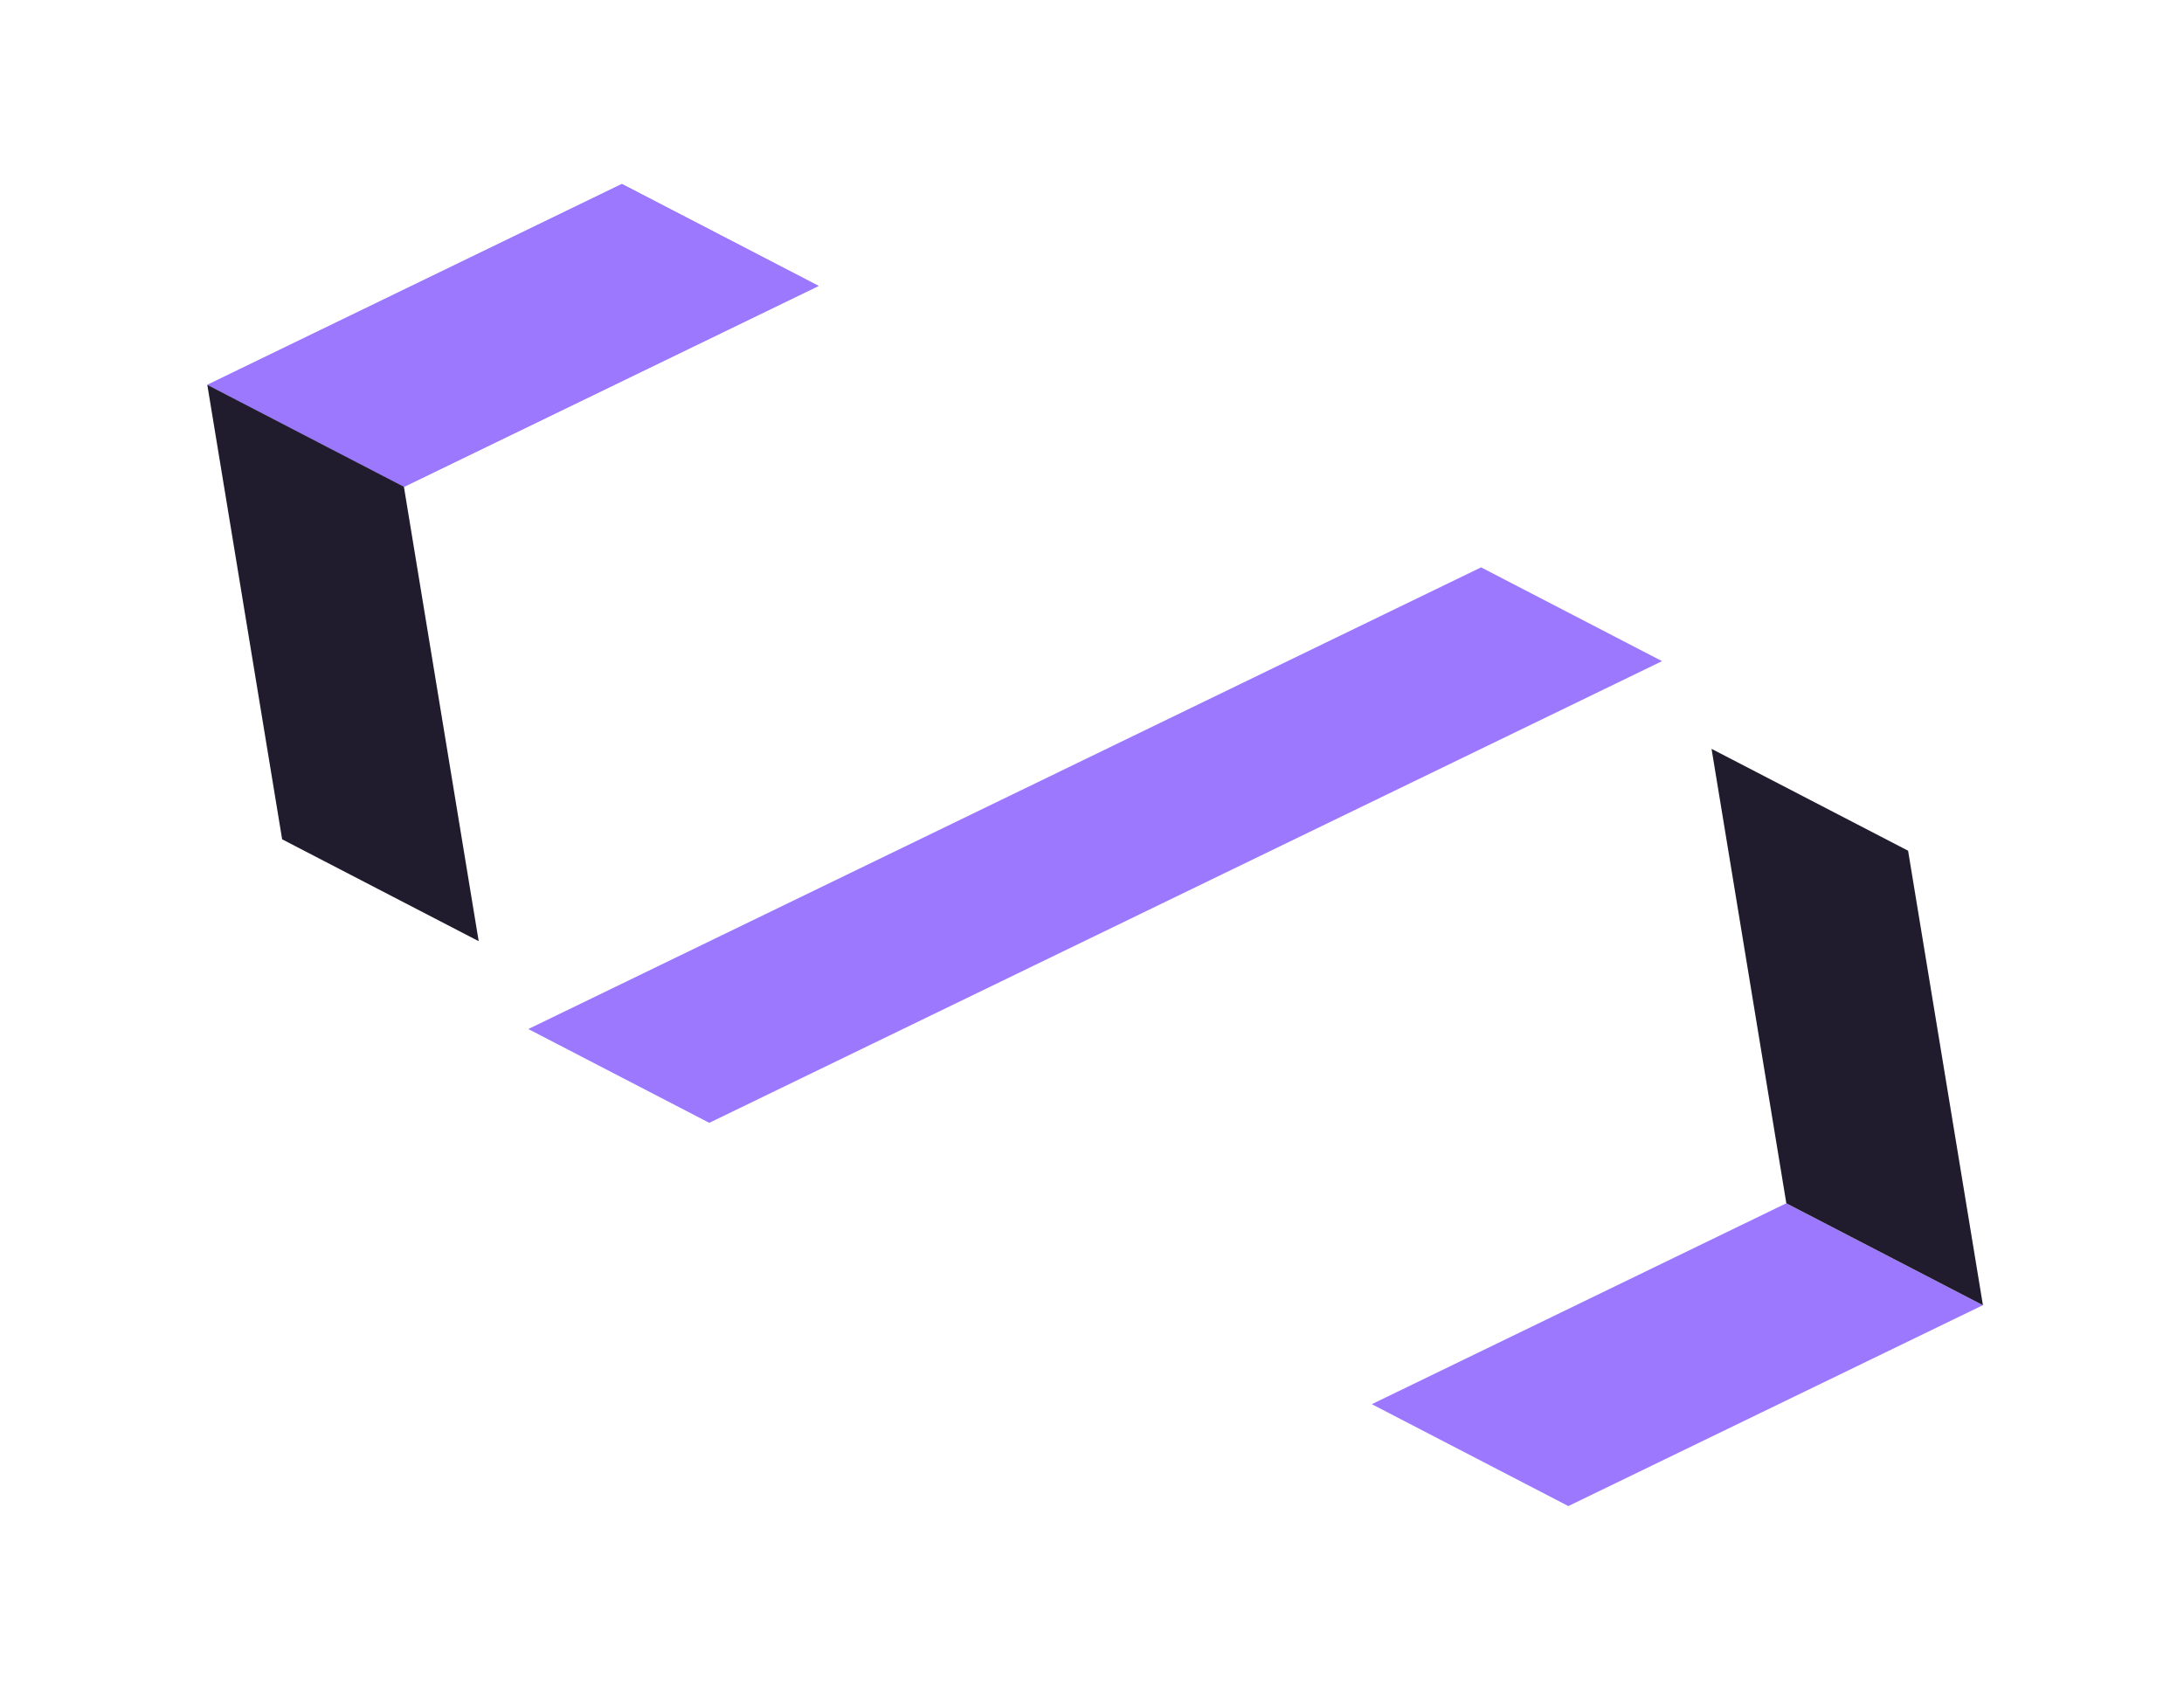
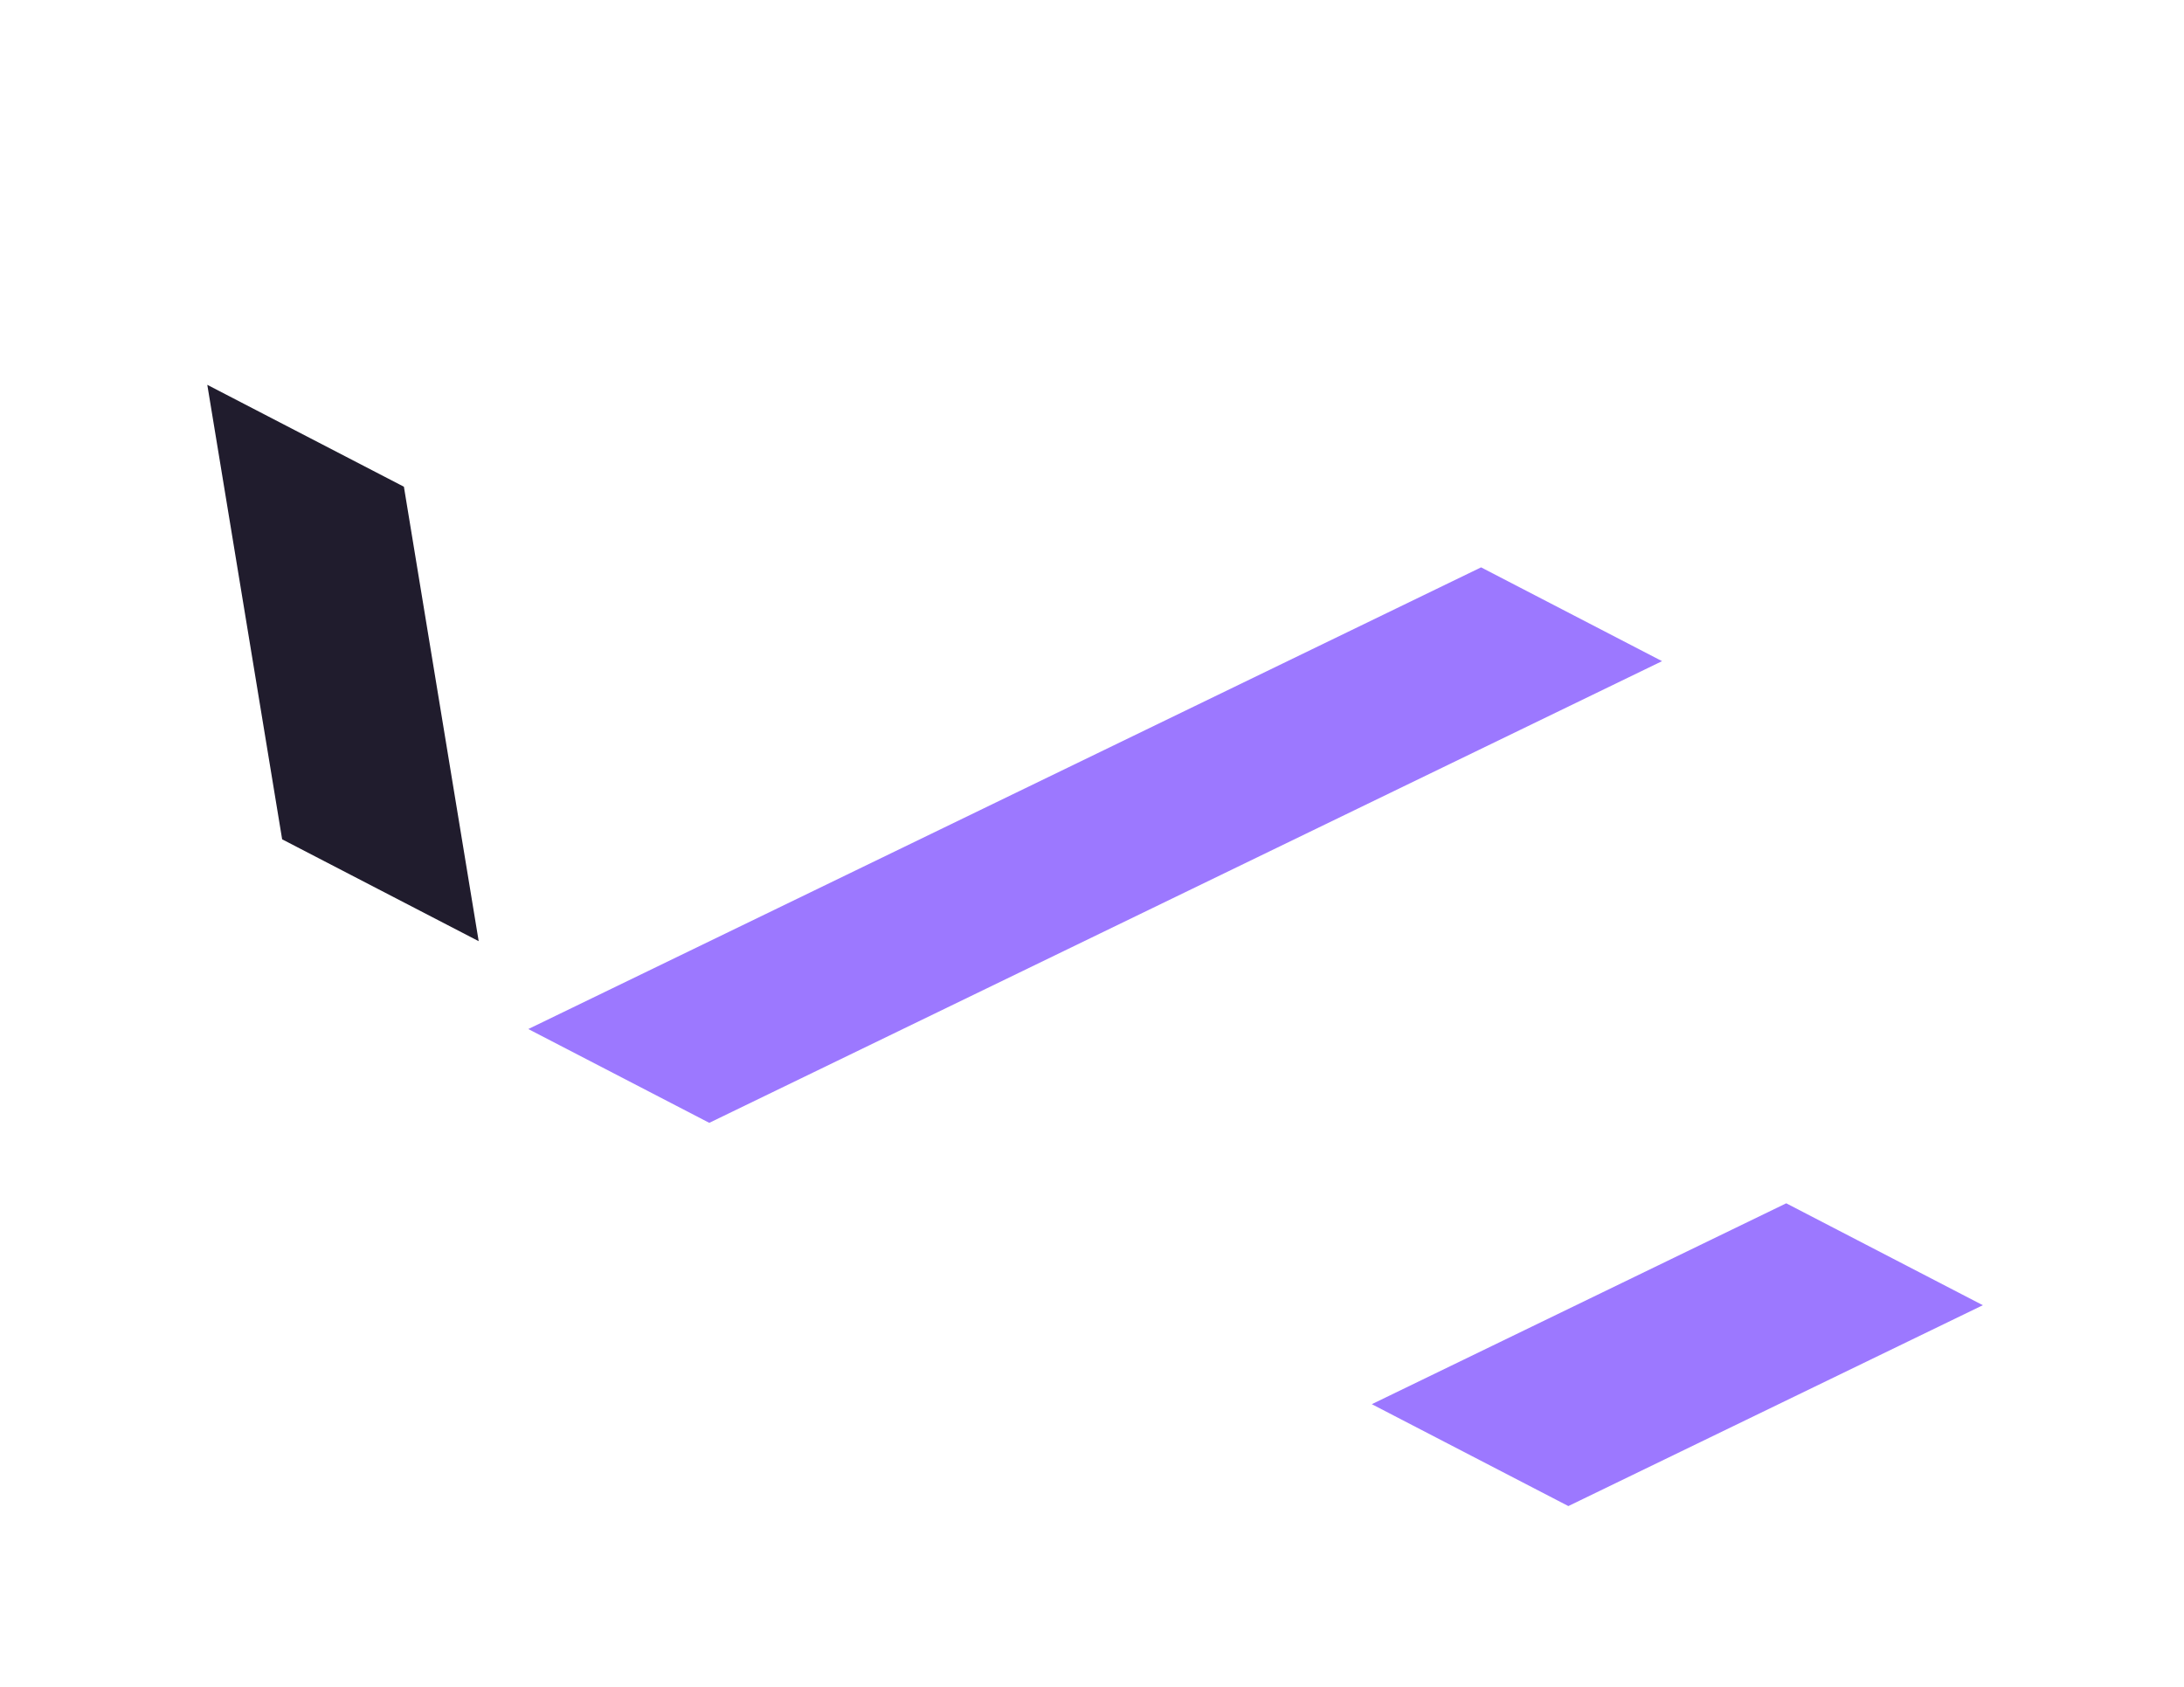
<svg xmlns="http://www.w3.org/2000/svg" width="145" height="112" viewBox="0 0 145 112" fill="none">
-   <path d="M13.788 25.558L26.837 32.322L54.356 18.987L41.307 12.224L13.788 25.558Z" fill="#9C78FF" />
  <path d="M35.075 68.317L47.09 74.544L110.347 43.893L98.332 37.666L35.075 68.317Z" fill="#9C78FF" />
  <path d="M118.592 79.886L91.077 93.222L104.126 99.986L131.645 86.651L118.592 79.886Z" fill="#9C78FF" />
-   <path d="M26.814 32.309L54.33 18.973L41.281 12.21L13.761 25.544L26.814 32.309Z" fill="#9C78FF" />
-   <path d="M126.682 56.478L113.633 49.715L118.598 79.886L131.651 86.651L126.682 56.478Z" fill="#201C2D" />
  <path d="M18.732 55.721L31.781 62.484L26.816 32.313L13.763 25.548L18.732 55.721Z" fill="#201C2D" />
</svg>